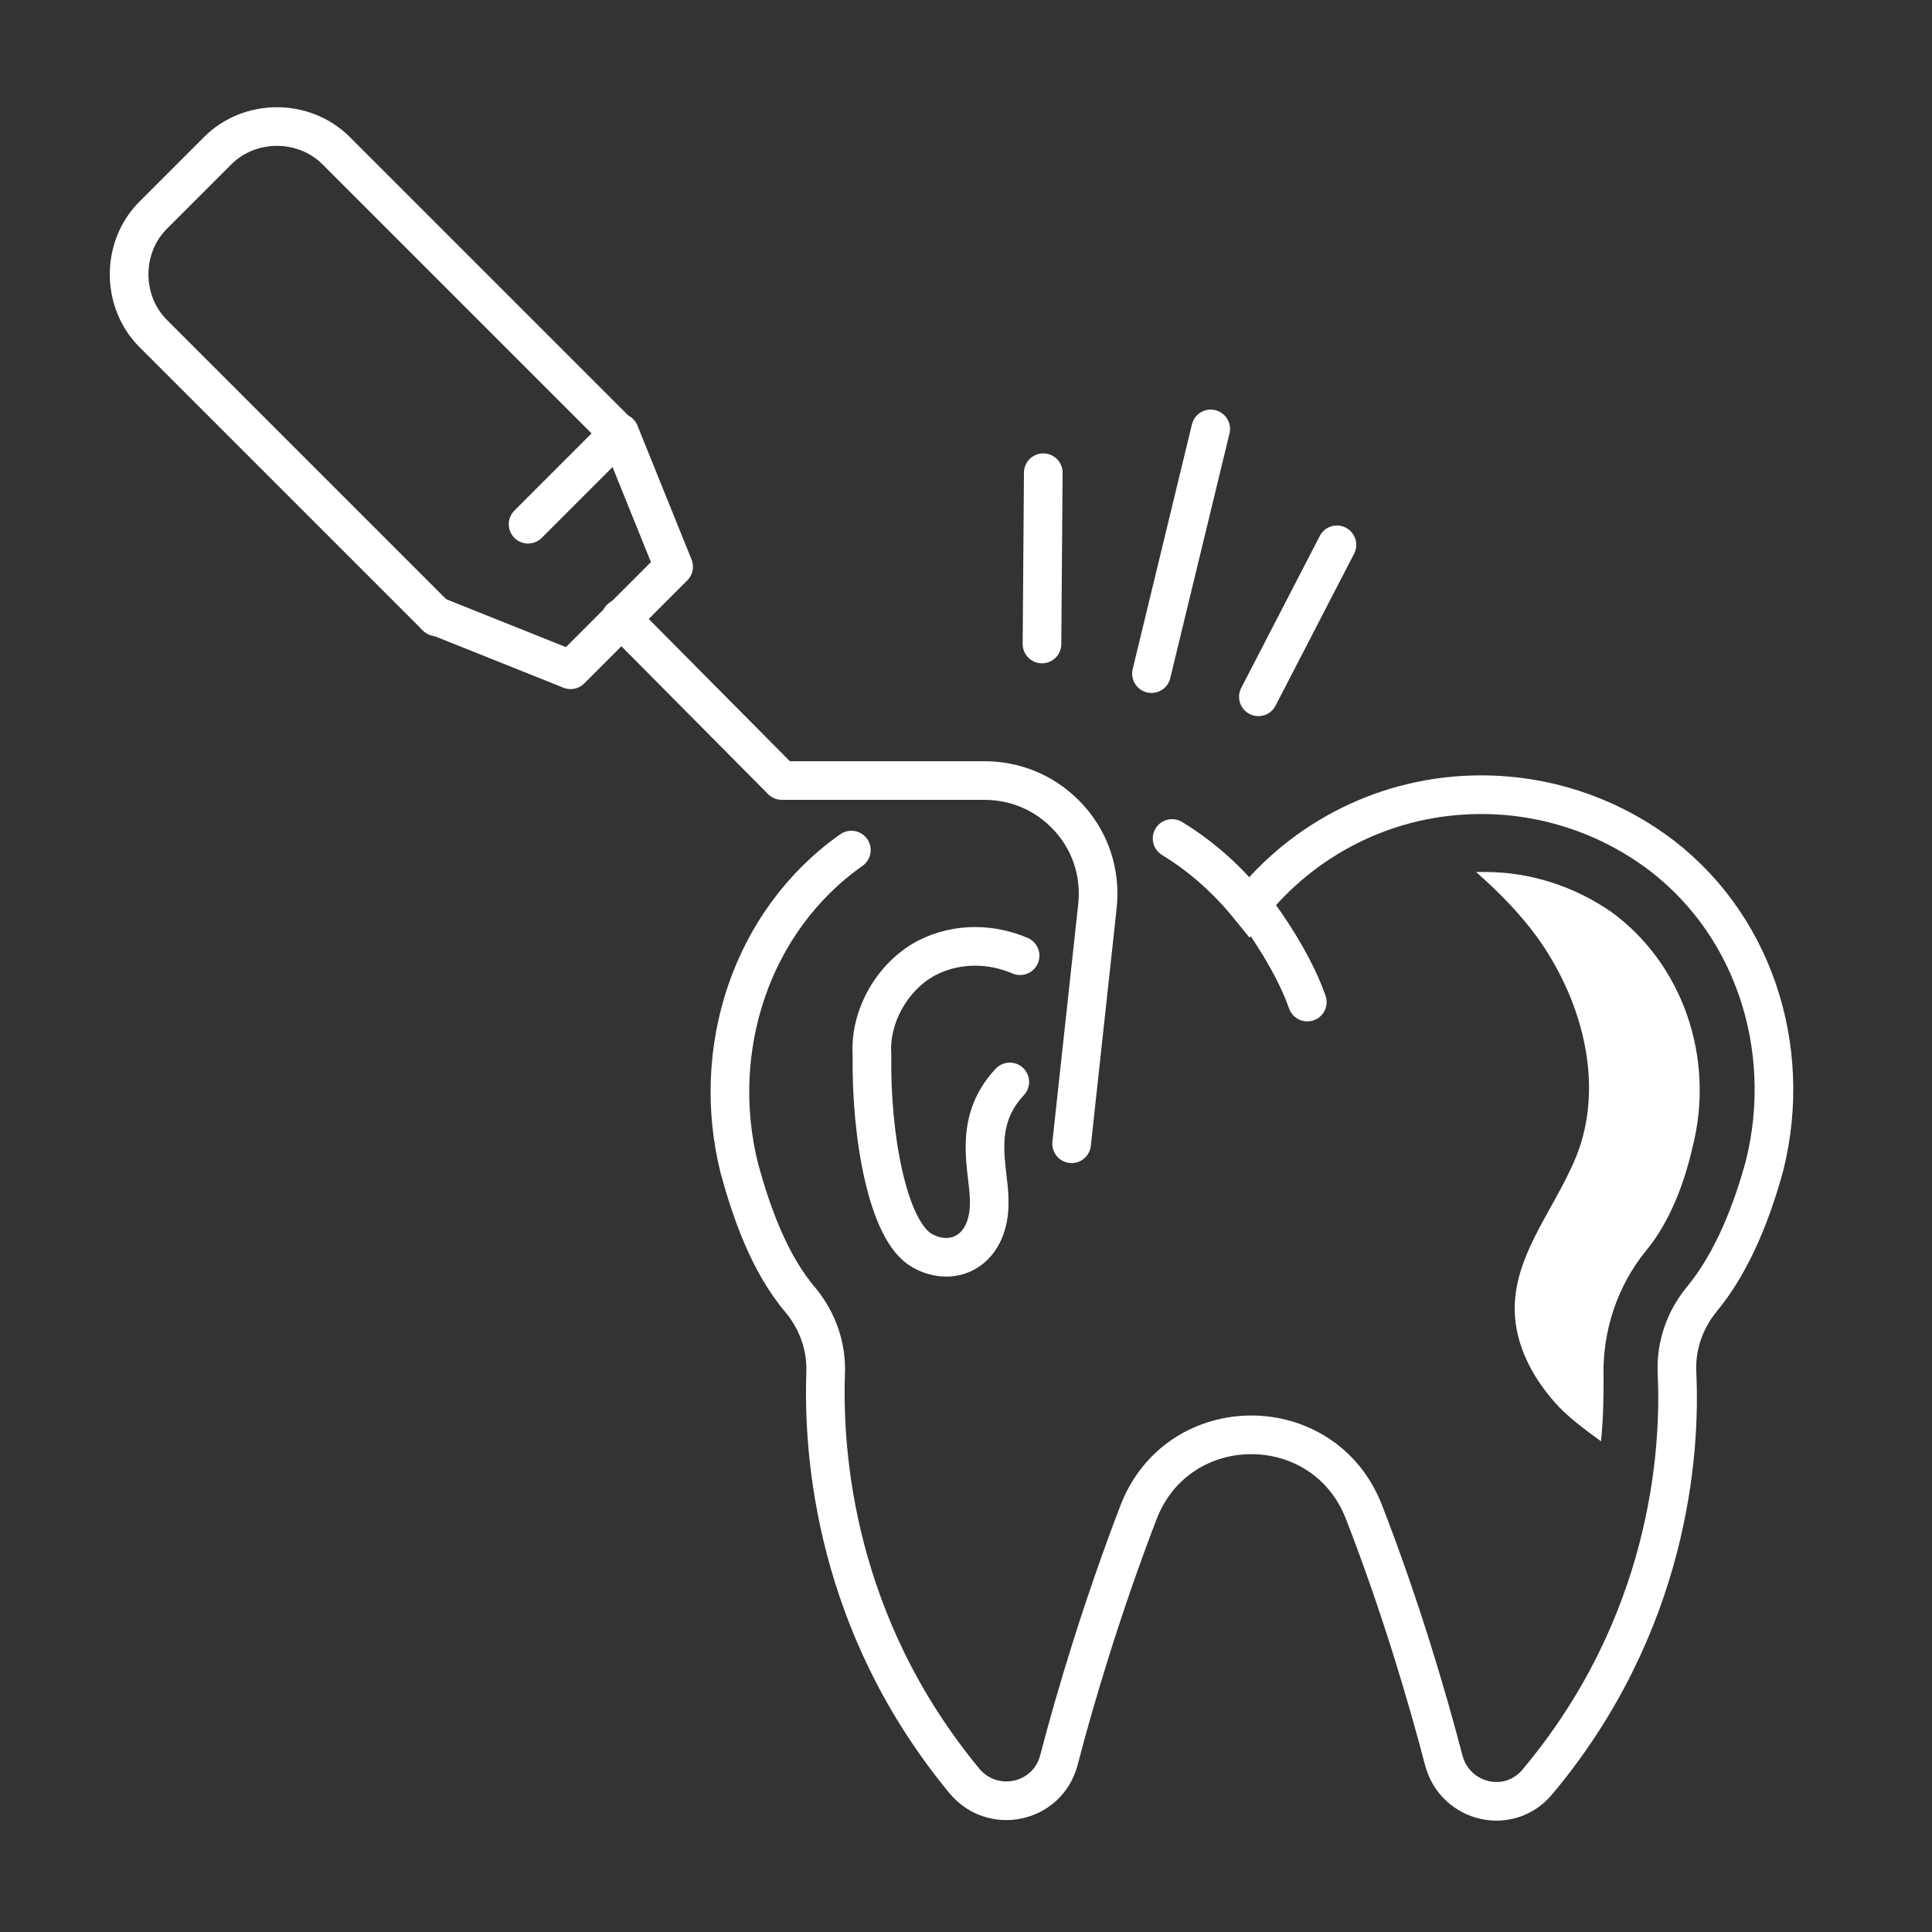
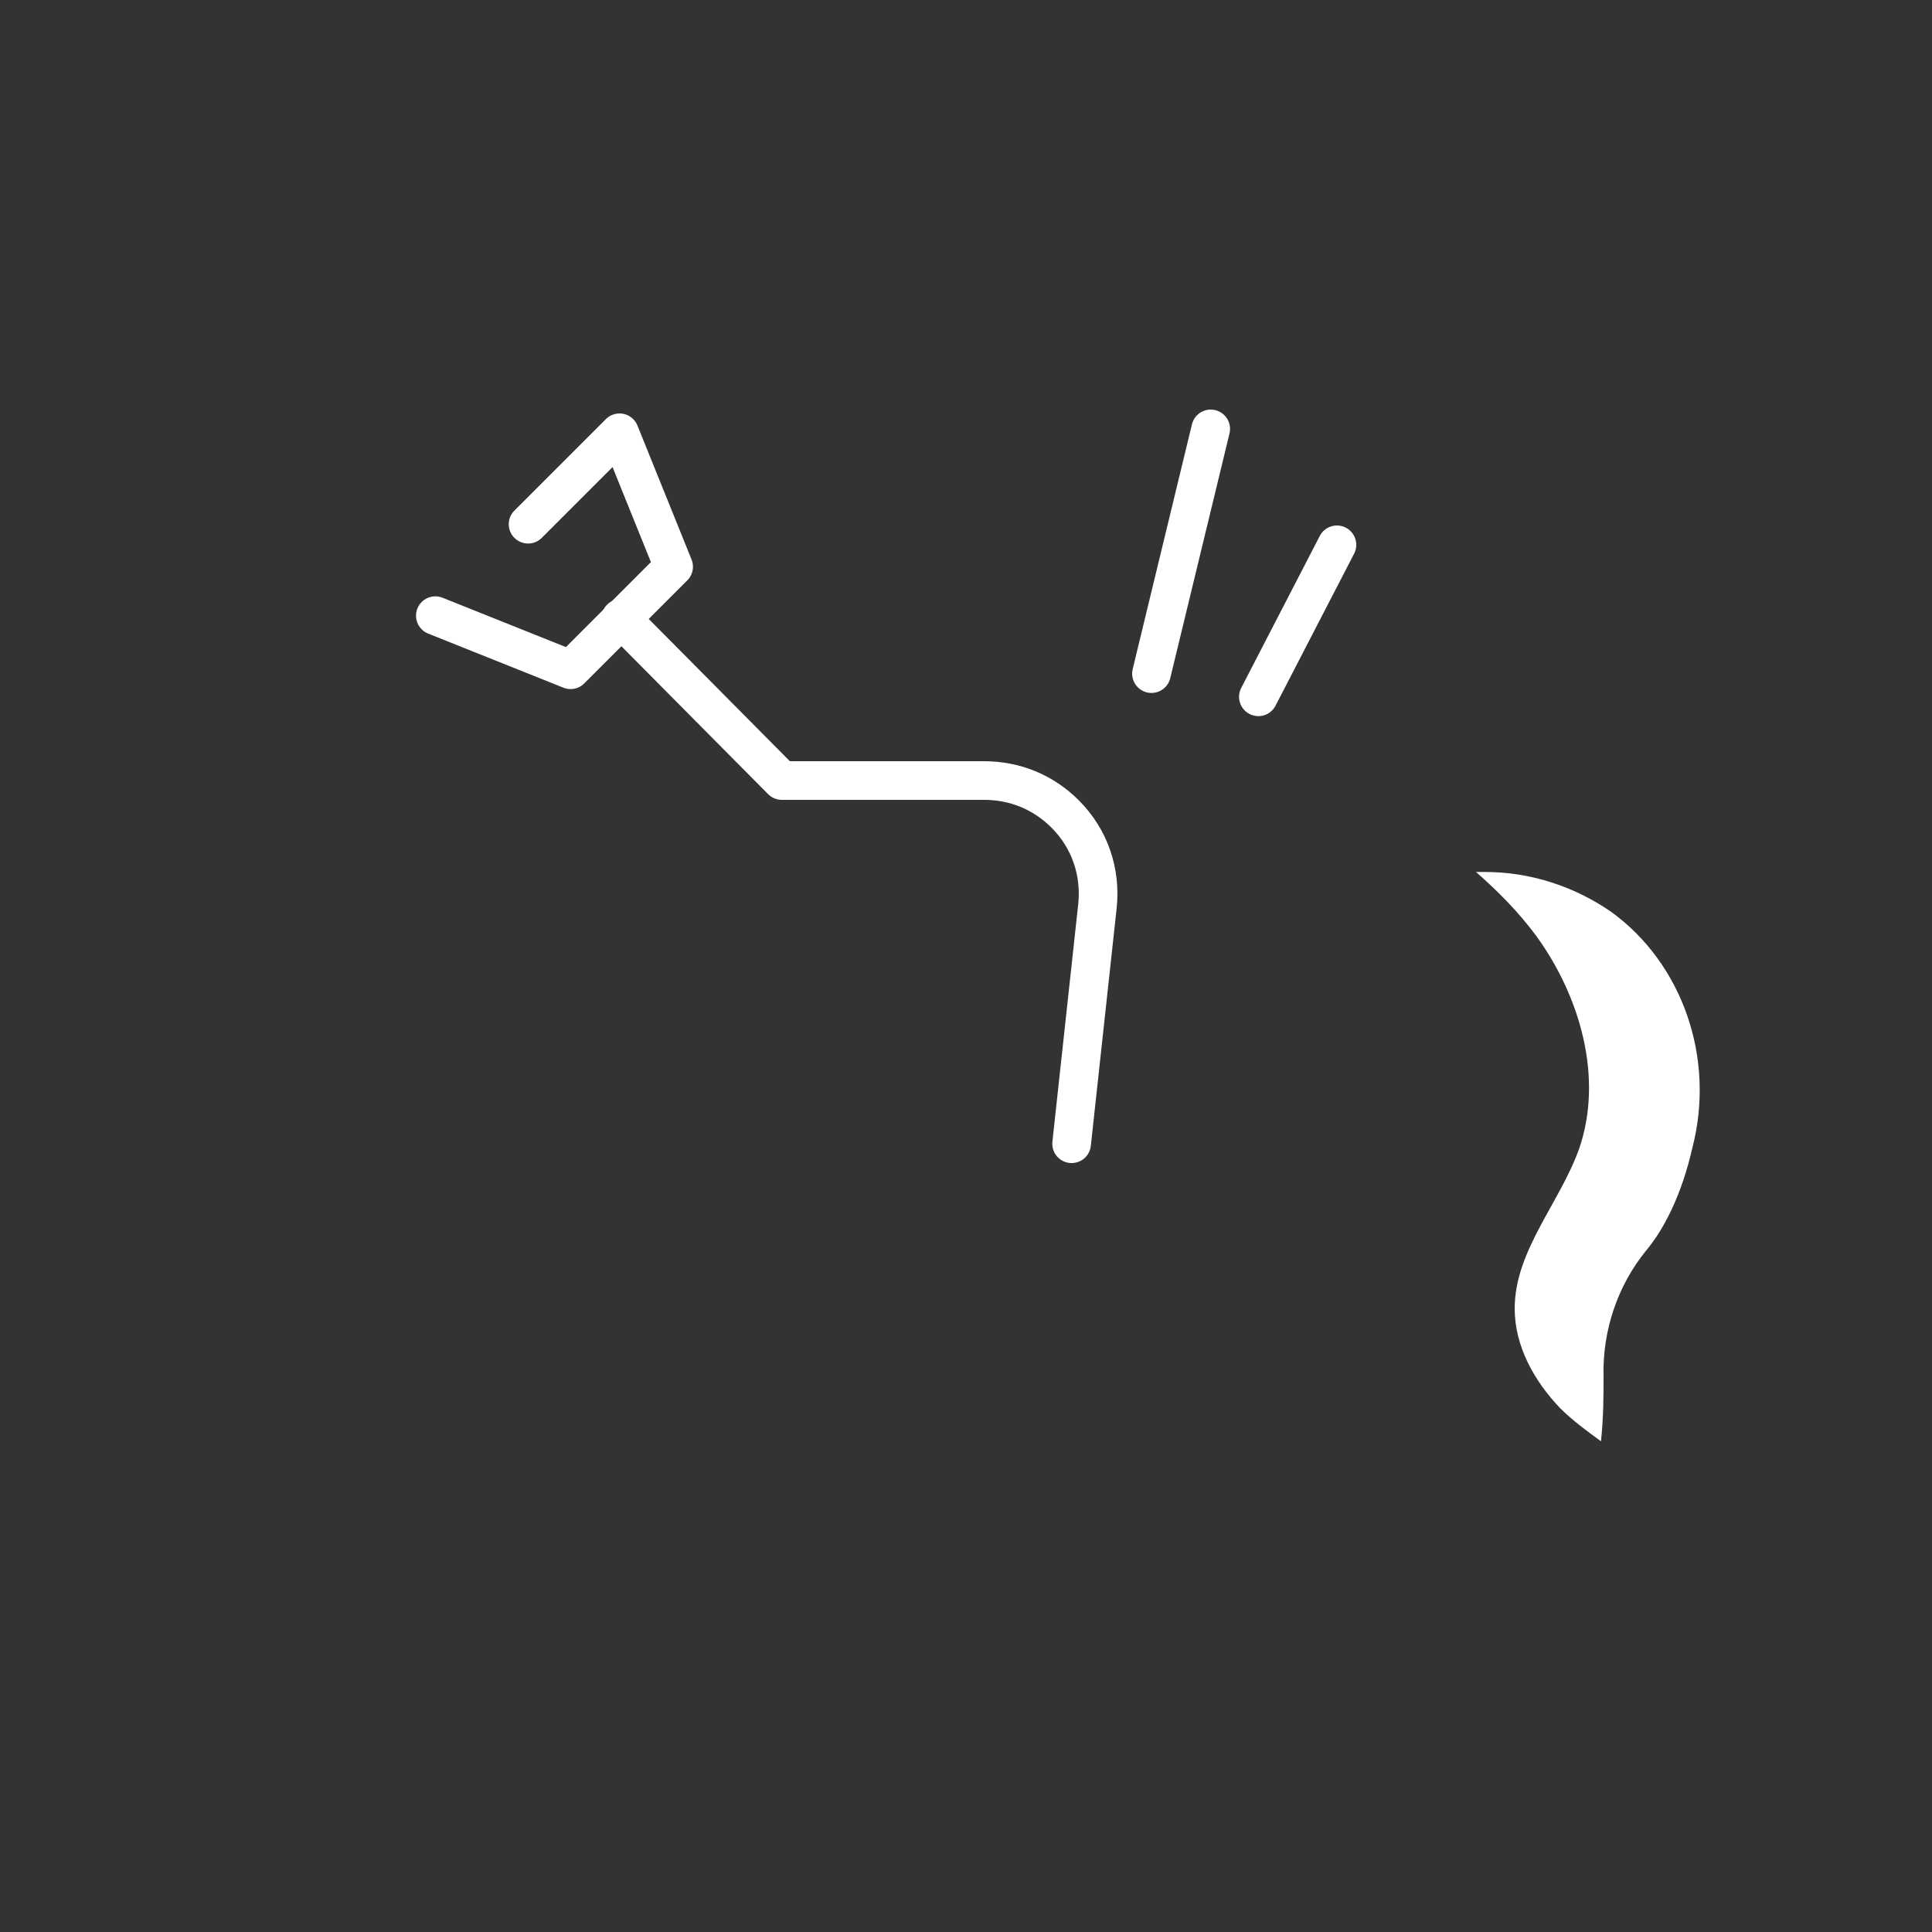
<svg xmlns="http://www.w3.org/2000/svg" id="Layer_1" x="0px" y="0px" viewBox="0 0 150 150" xml:space="preserve">
  <rect x="0" y="0" width="150" height="150" fill="#333333" stroke="none" />
  <g>
    <g>
      <line fill="none" stroke="#FFFFFF" stroke-width="3" stroke-linecap="round" stroke-linejoin="round" stroke-miterlimit="10" x1="89.4" y1="52.3" x2="94" y2="33.3" />
-       <line fill="none" stroke="#FFFFFF" stroke-width="3" stroke-linecap="round" stroke-linejoin="round" stroke-miterlimit="10" x1="80.9" y1="50" x2="81" y2="36.7" />
      <line fill="none" stroke="#FFFFFF" stroke-width="3" stroke-linecap="round" stroke-linejoin="round" stroke-miterlimit="10" x1="97.7" y1="54.1" x2="103.8" y2="42.3" />
    </g>
    <g>
-       <path fill="none" stroke="#FFFFFF" stroke-width="3" stroke-linecap="round" stroke-linejoin="round" stroke-miterlimit="10" d=" M33.9,47.9l-22-22c-2.5-2.5-2.5-6.7,0-9.2l5-5c2.5-2.5,6.7-2.5,9.2,0l22,22" />
      <path fill="none" stroke="#FFFFFF" stroke-width="3" stroke-linecap="round" stroke-linejoin="round" stroke-miterlimit="10" d=" M83.2,88.8l2-18.4c0.3-2.7-0.6-5.3-2.5-7.2l0,0c-1.7-1.7-3.9-2.6-6.3-2.6H60.7L48.2,48" />
      <polyline fill="none" stroke="#FFFFFF" stroke-width="3" stroke-linecap="round" stroke-linejoin="round" stroke-miterlimit="10" points=" 33.8,47.8 44.3,52 48.3,48 52.3,44 48.1,33.6 41,40.7 " />
    </g>
-     <path fill="none" stroke="#FFFFFF" stroke-width="3" stroke-linecap="round" stroke-miterlimit="10" d="M66.1,66 c-7.8,5.5-11,15.5-8.7,24.7c0.9,3.3,2.3,7.4,4.8,10.3c1.3,1.6,2,3.6,1.9,5.7c-0.2,6.2,0.7,19.4,10.8,31.6c2.2,2.6,6.4,1.7,7.3-1.6 c1.3-5,3.4-12,6.2-19.3c3.1-8,14.4-8,17.5,0c2.8,7.2,4.9,14.3,6.2,19.3c0.9,3.3,5.1,4.3,7.3,1.6c10.2-12.2,11.1-25.5,10.8-31.7 c-0.1-2.1,0.6-4.1,1.9-5.7c2.5-3,4-7.1,4.9-10.4c2.3-9.2-0.9-19.1-8.7-24.6c-3.7-2.6-8.3-4.2-13.3-4.2c-7.3,0-13.8,3.4-18,8.7 c-1.7-2.1-3.7-3.9-6-5.3" />
-     <path fill="none" stroke="#FFFFFF" stroke-width="3" stroke-linecap="round" stroke-miterlimit="10" d="M97.3,70.4 c0,0,2.9,3.7,4.2,7.4" />
-     <path fill="none" stroke="#FFFFFF" stroke-width="3" stroke-linecap="round" stroke-miterlimit="10" d="M78.4,84 c-3,3.2-1.6,6.8-1.6,9.2c0.1,3.8-2.7,5.3-5.2,3.9c-2.7-1.5-4-9-3.9-15.2c-0.2-3,1.6-6.1,4.2-7.5c2.5-1.3,5.2-1.1,7.3-0.2" />
    <path fill="#FFFFFF" d="M124.5,106.9c-0.1-3.6,1.1-7.1,3.3-9.8c1.5-1.8,2.8-4.5,3.6-8c1.8-7-0.8-14.3-6.3-18.3 c-2.9-2-6.3-3.1-9.8-3.1c-0.2,0-0.5,0-0.7,0c1.7,1.5,3.3,3.1,4.7,5c3.4,4.7,5.2,11,3.3,16.5c-1.5,4.2-5,7.9-5,12.4 c0,2.9,1.5,5.6,3.5,7.7c1,1,2.1,1.8,3.2,2.6C124.5,110,124.5,108.3,124.5,106.9z" />
  </g>
</svg>